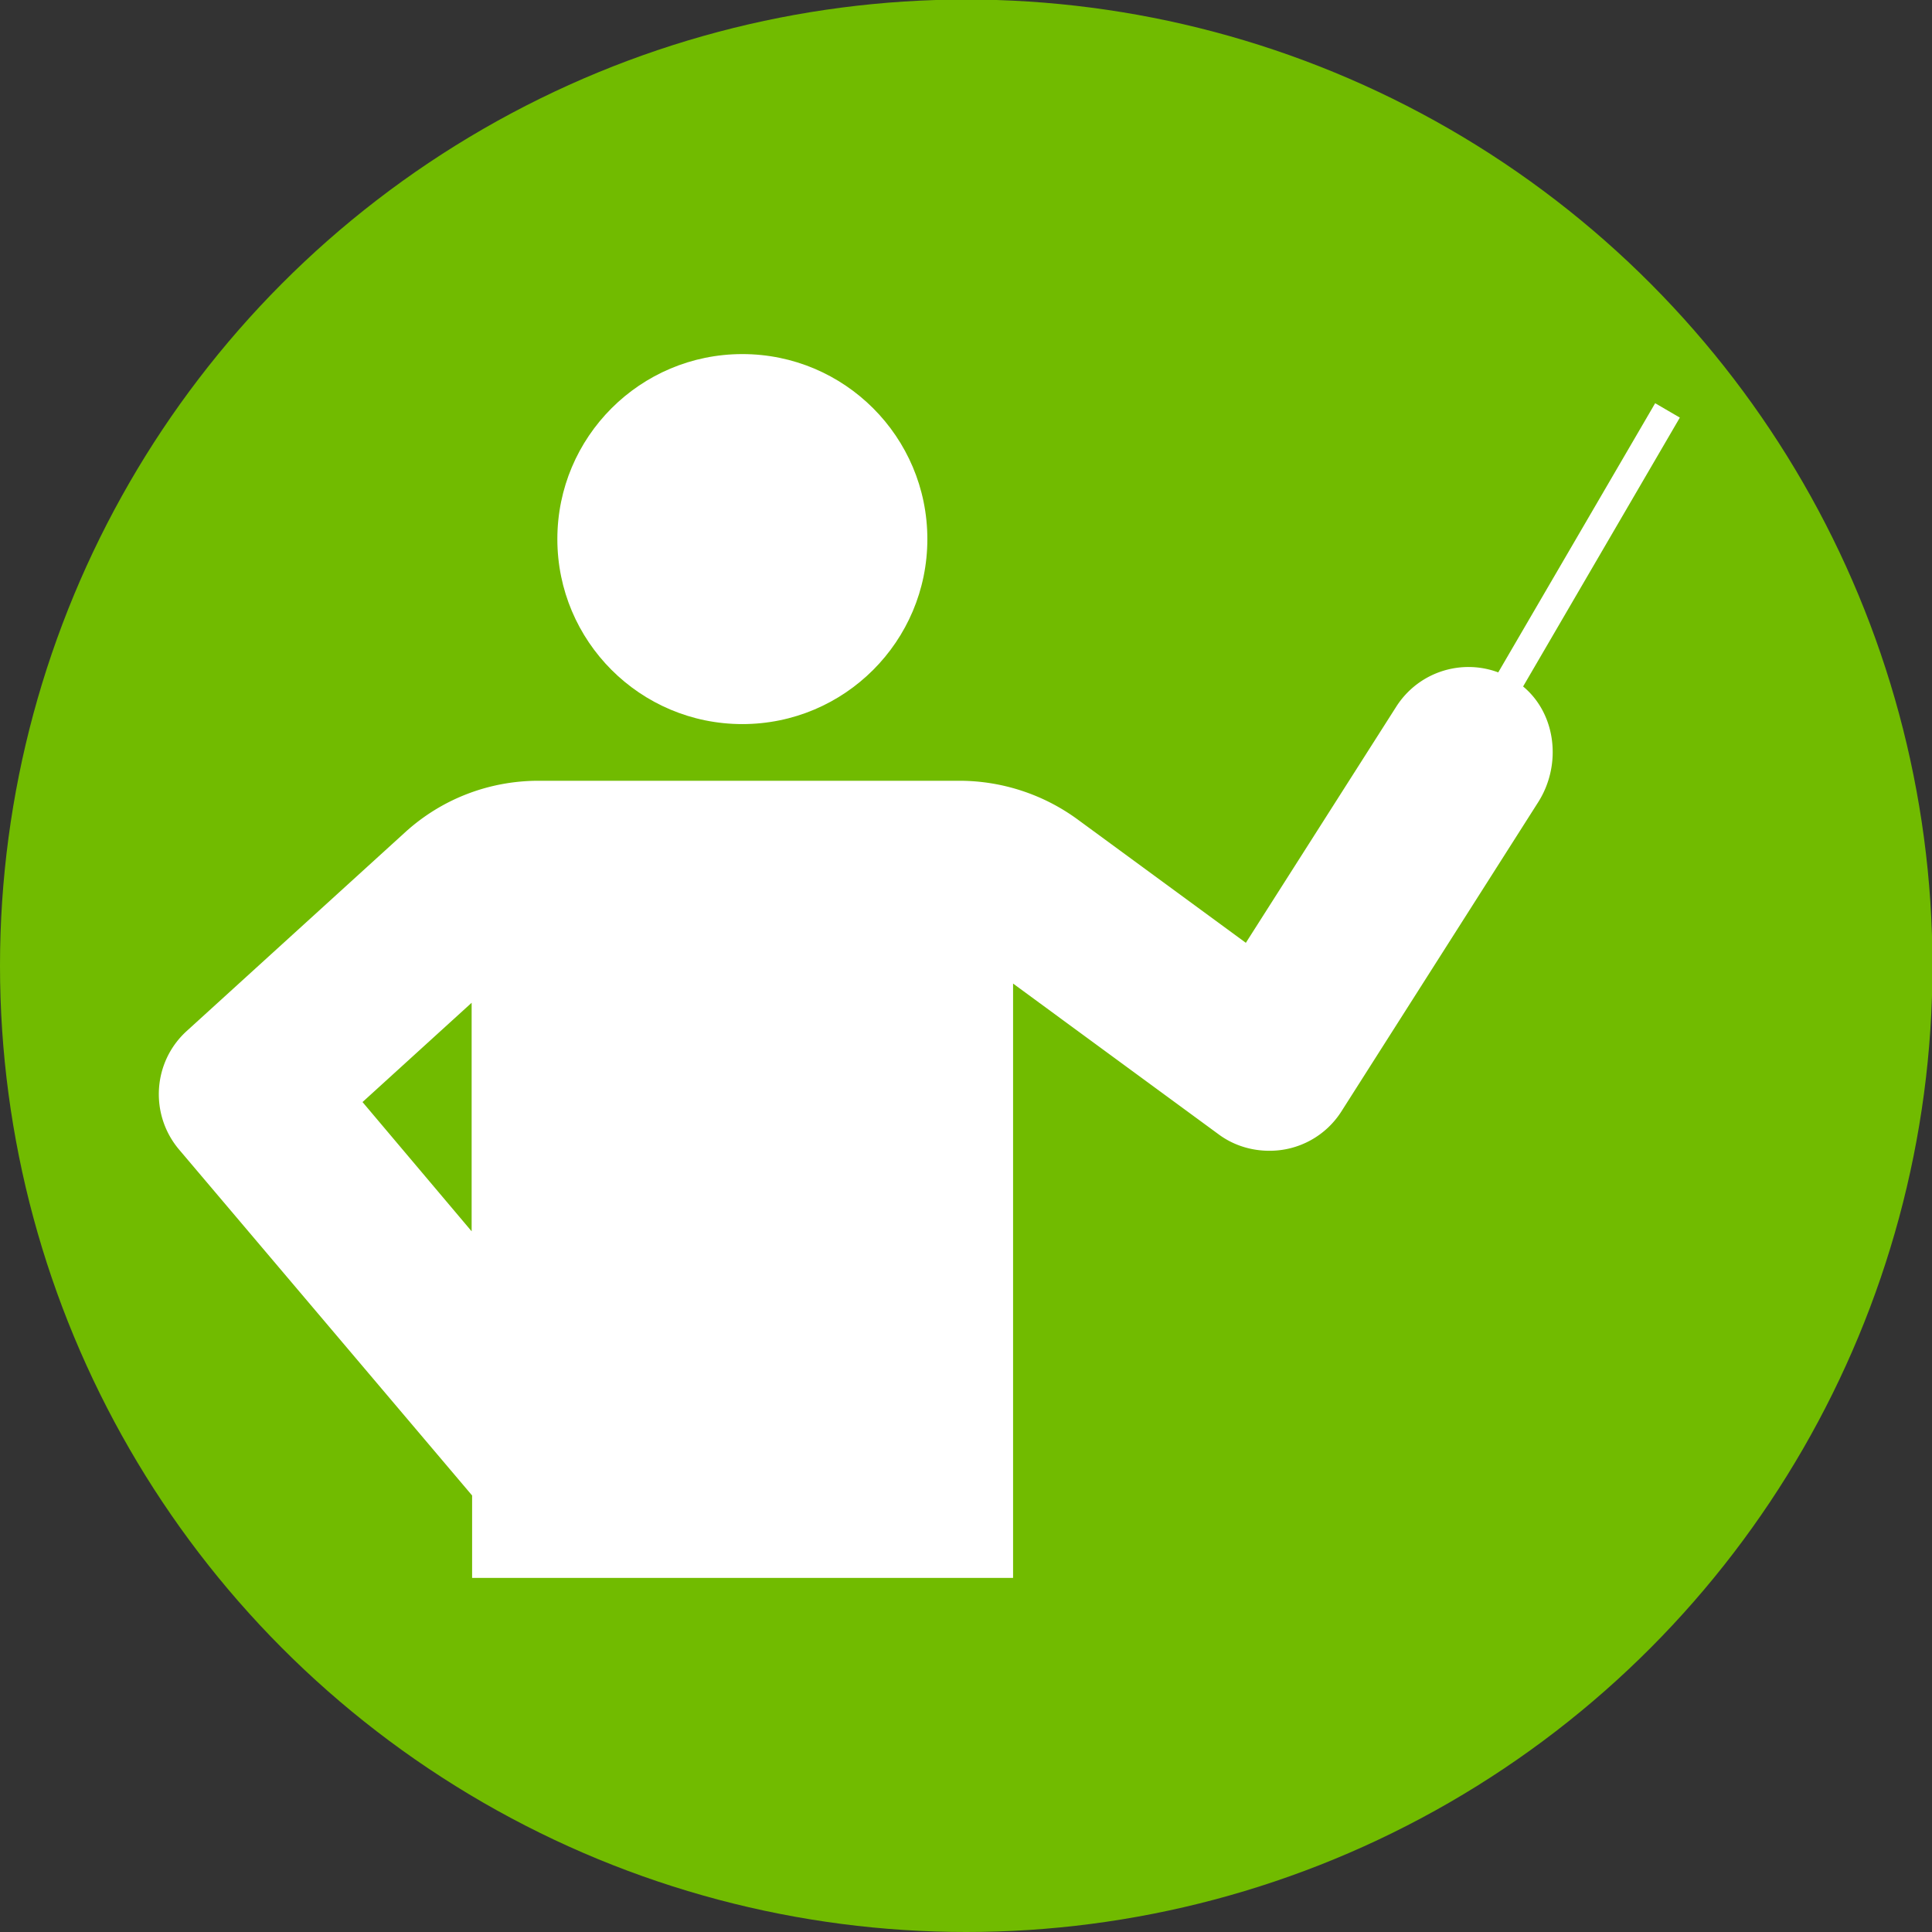
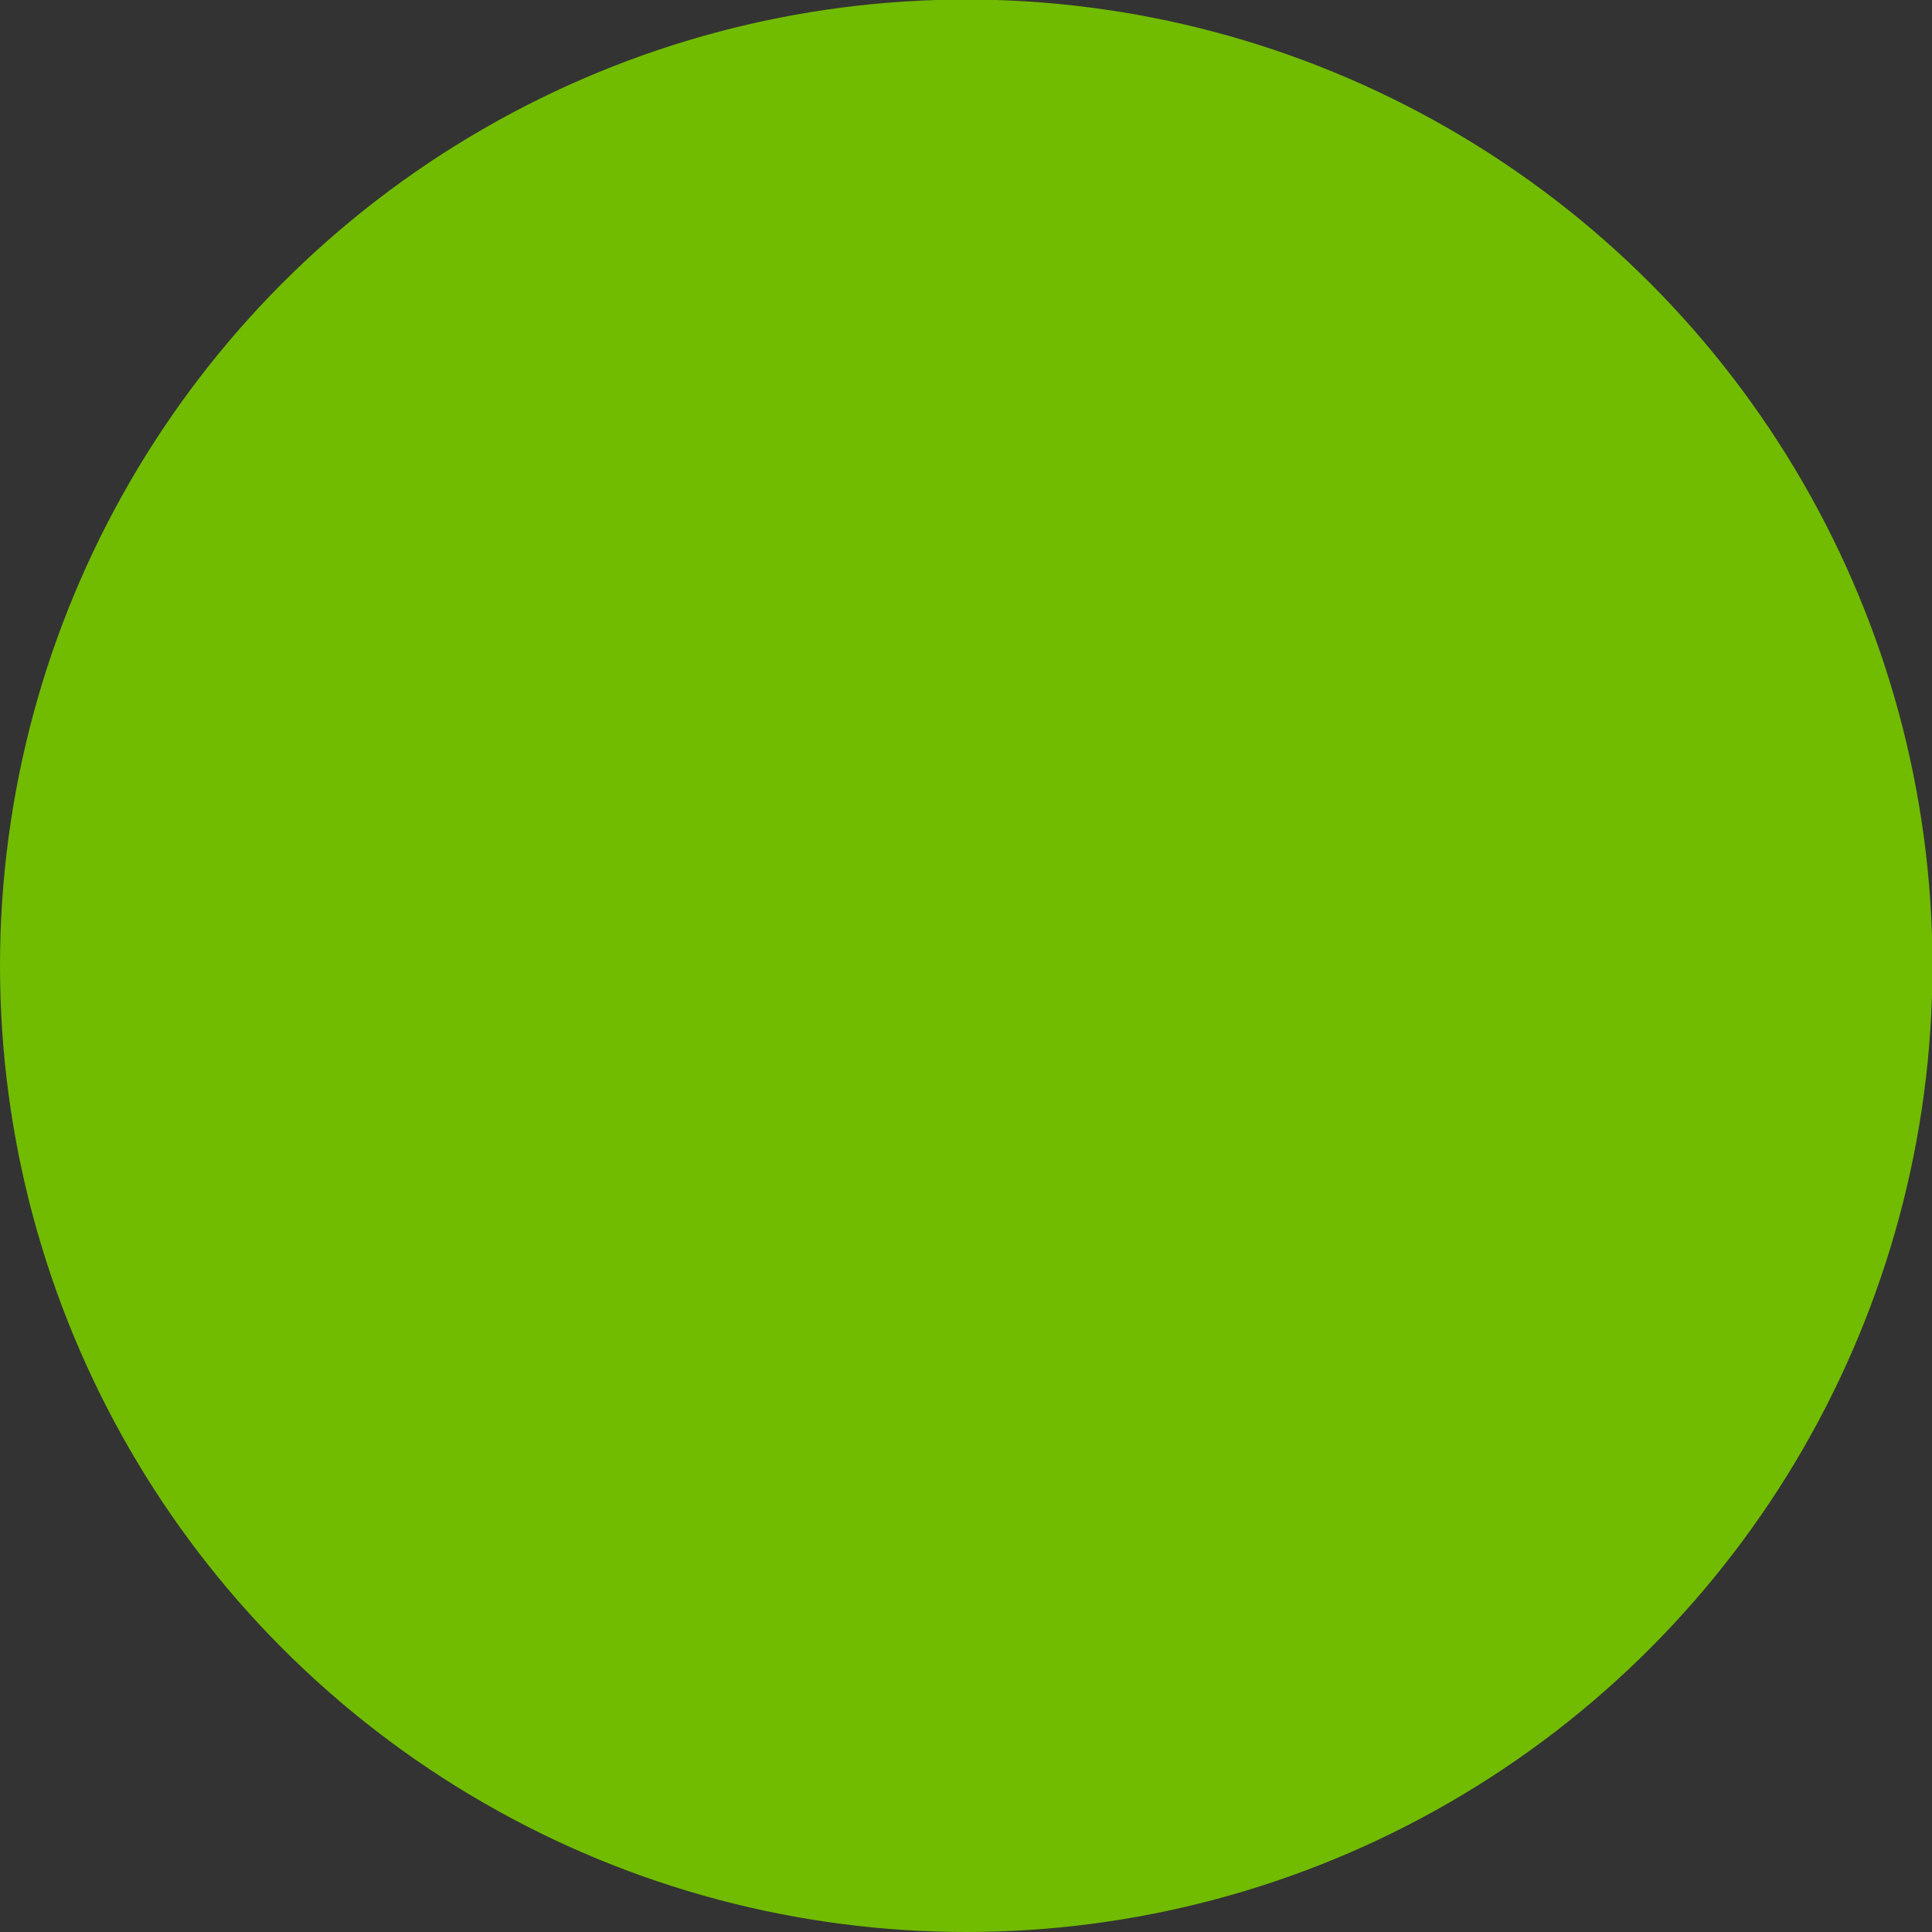
<svg xmlns="http://www.w3.org/2000/svg" id="_イヤー_2" viewBox="0 0 41.25 41.25">
  <rect x="0" y="0" width="41.25" height="41.25" fill="#333333" stroke="none" />
  <defs>
    <style>.cls-1{fill:#fff}</style>
  </defs>
  <g id="_ザイン">
    <g>
      <circle cx="20.63" cy="20.62" r="20.63" fill="#71bb00" />
      <g>
-         <circle class="cls-1" cx="15.85" cy="11.51" r="3.95" />
-         <path class="cls-1" d="M32.41 14.58c-.86-.61-2.04-.37-2.6.51l-3.21 5.04-3.6-2.64a4.28 4.28 0 00-2.51-.82H11.5c-1.06 0-2.07.39-2.85 1.1l-4.66 4.24c-.73.66-.8 1.78-.17 2.53l6.26 7.39v1.76h11.55V21l4.39 3.22c.31.23.69.35 1.08.35a1.813 1.813 0 001.54-.84l4.2-6.6c.53-.83.38-1.98-.42-2.55zM10.07 26.29l-2.33-2.76 2.33-2.12v4.88z" />
-         <rect class="cls-1" x="29.25" y="12.11" width="8.45" height=".61" transform="rotate(-59.76 33.473 12.414)" />
-       </g>
+         </g>
    </g>
  </g>
</svg>